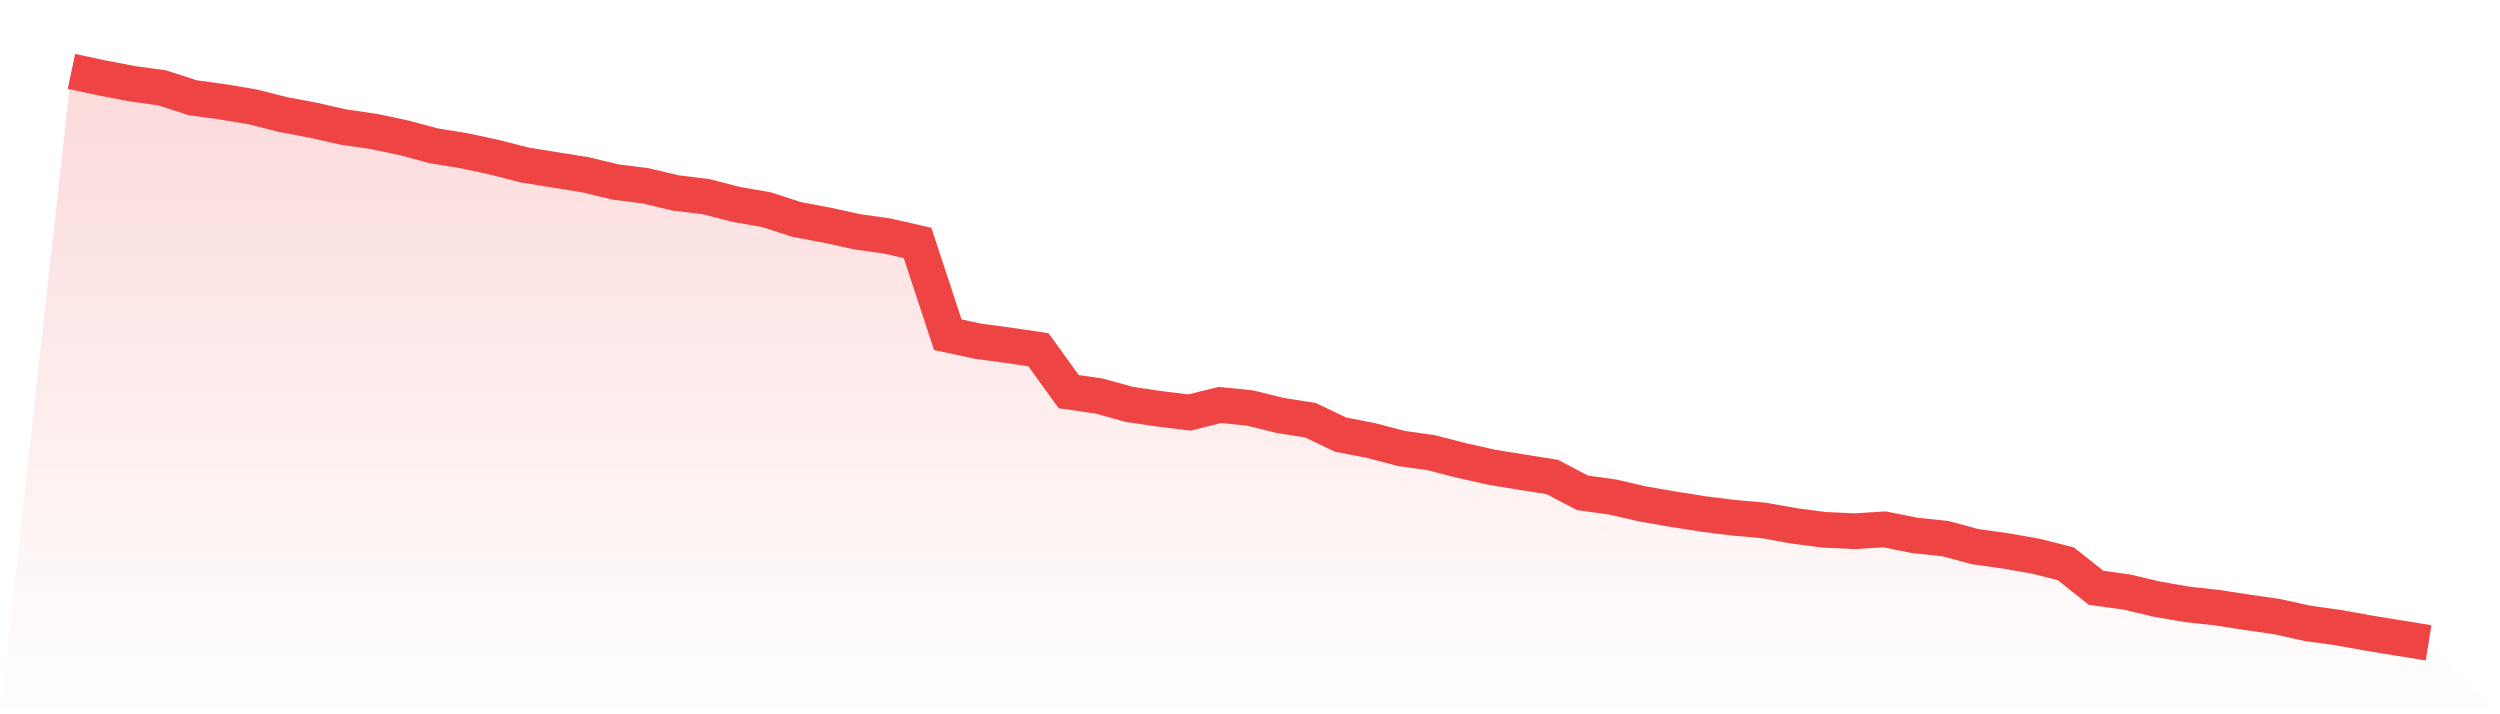
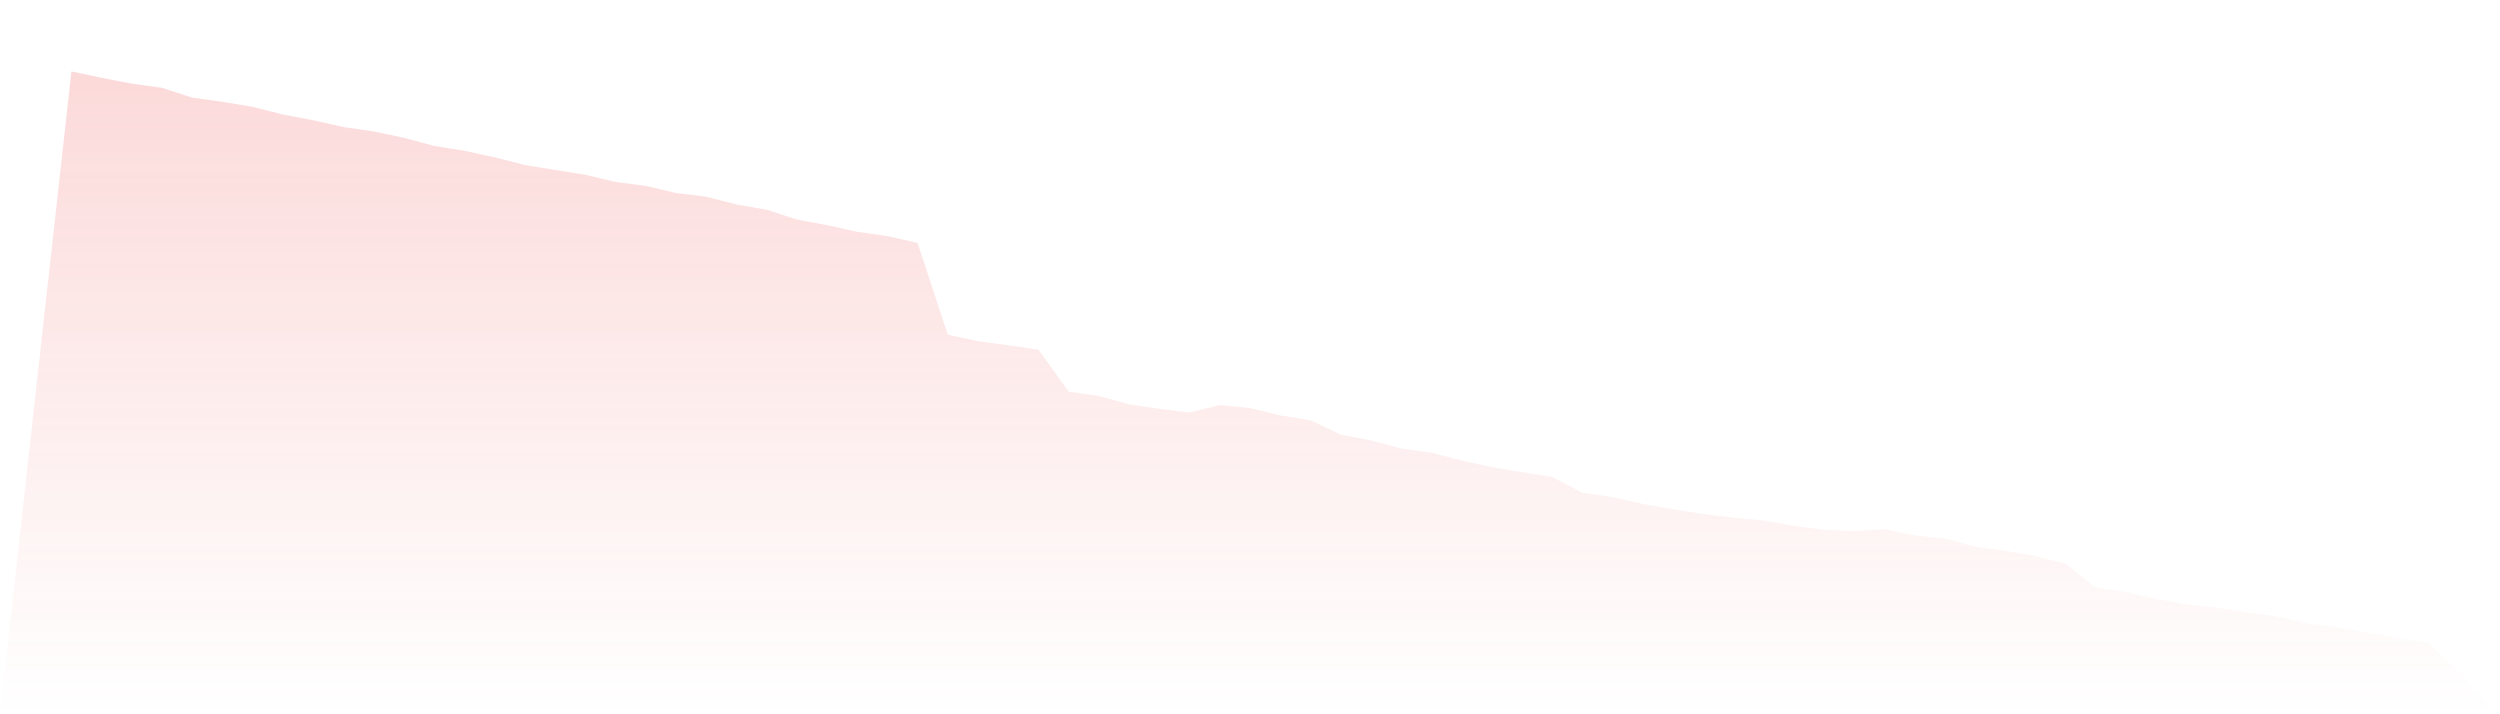
<svg xmlns="http://www.w3.org/2000/svg" viewBox="0 0 140 40">
  <defs>
    <linearGradient id="gradient" x1="0" x2="0" y1="0" y2="1">
      <stop offset="0%" stop-color="#ef4444" stop-opacity="0.2" />
      <stop offset="100%" stop-color="#ef4444" stop-opacity="0" />
    </linearGradient>
  </defs>
  <path d="M4,4 L4,4 L5.692,4.36 L7.385,4.685 L9.077,4.919 L10.769,5.469 L12.462,5.704 L14.154,5.985 L15.846,6.415 L17.538,6.733 L19.231,7.115 L20.923,7.359 L22.615,7.716 L24.308,8.17 L26,8.444 L27.692,8.808 L29.385,9.241 L31.077,9.514 L32.769,9.786 L34.462,10.191 L36.154,10.407 L37.846,10.807 L39.538,11.012 L41.231,11.448 L42.923,11.742 L44.615,12.291 L46.308,12.61 L48,12.979 L49.692,13.22 L51.385,13.606 L53.077,18.744 L54.769,19.108 L56.462,19.336 L58.154,19.586 L59.846,21.933 L61.538,22.176 L63.231,22.643 L64.923,22.896 L66.615,23.1 L68.308,22.678 L70,22.849 L71.692,23.266 L73.385,23.534 L75.077,24.34 L76.769,24.666 L78.462,25.112 L80.154,25.352 L81.846,25.787 L83.538,26.166 L85.231,26.443 L86.923,26.709 L88.615,27.597 L90.308,27.834 L92,28.224 L93.692,28.514 L95.385,28.784 L97.077,28.994 L98.769,29.144 L100.462,29.45 L102.154,29.67 L103.846,29.748 L105.538,29.644 L107.231,29.984 L108.923,30.16 L110.615,30.612 L112.308,30.851 L114,31.146 L115.692,31.575 L117.385,32.92 L119.077,33.149 L120.769,33.549 L122.462,33.843 L124.154,34.029 L125.846,34.291 L127.538,34.536 L129.231,34.911 L130.923,35.144 L132.615,35.449 L134.308,35.726 L136,36 L140,40 L0,40 z" fill="url(#gradient)" />
-   <path d="M4,4 L4,4 L5.692,4.36 L7.385,4.685 L9.077,4.919 L10.769,5.469 L12.462,5.704 L14.154,5.985 L15.846,6.415 L17.538,6.733 L19.231,7.115 L20.923,7.359 L22.615,7.716 L24.308,8.17 L26,8.444 L27.692,8.808 L29.385,9.241 L31.077,9.514 L32.769,9.786 L34.462,10.191 L36.154,10.407 L37.846,10.807 L39.538,11.012 L41.231,11.448 L42.923,11.742 L44.615,12.291 L46.308,12.61 L48,12.979 L49.692,13.22 L51.385,13.606 L53.077,18.744 L54.769,19.108 L56.462,19.336 L58.154,19.586 L59.846,21.933 L61.538,22.176 L63.231,22.643 L64.923,22.896 L66.615,23.1 L68.308,22.678 L70,22.849 L71.692,23.266 L73.385,23.534 L75.077,24.34 L76.769,24.666 L78.462,25.112 L80.154,25.352 L81.846,25.787 L83.538,26.166 L85.231,26.443 L86.923,26.709 L88.615,27.597 L90.308,27.834 L92,28.224 L93.692,28.514 L95.385,28.784 L97.077,28.994 L98.769,29.144 L100.462,29.45 L102.154,29.67 L103.846,29.748 L105.538,29.644 L107.231,29.984 L108.923,30.16 L110.615,30.612 L112.308,30.851 L114,31.146 L115.692,31.575 L117.385,32.92 L119.077,33.149 L120.769,33.549 L122.462,33.843 L124.154,34.029 L125.846,34.291 L127.538,34.536 L129.231,34.911 L130.923,35.144 L132.615,35.449 L134.308,35.726 L136,36" fill="none" stroke="#ef4444" stroke-width="2" />
</svg>